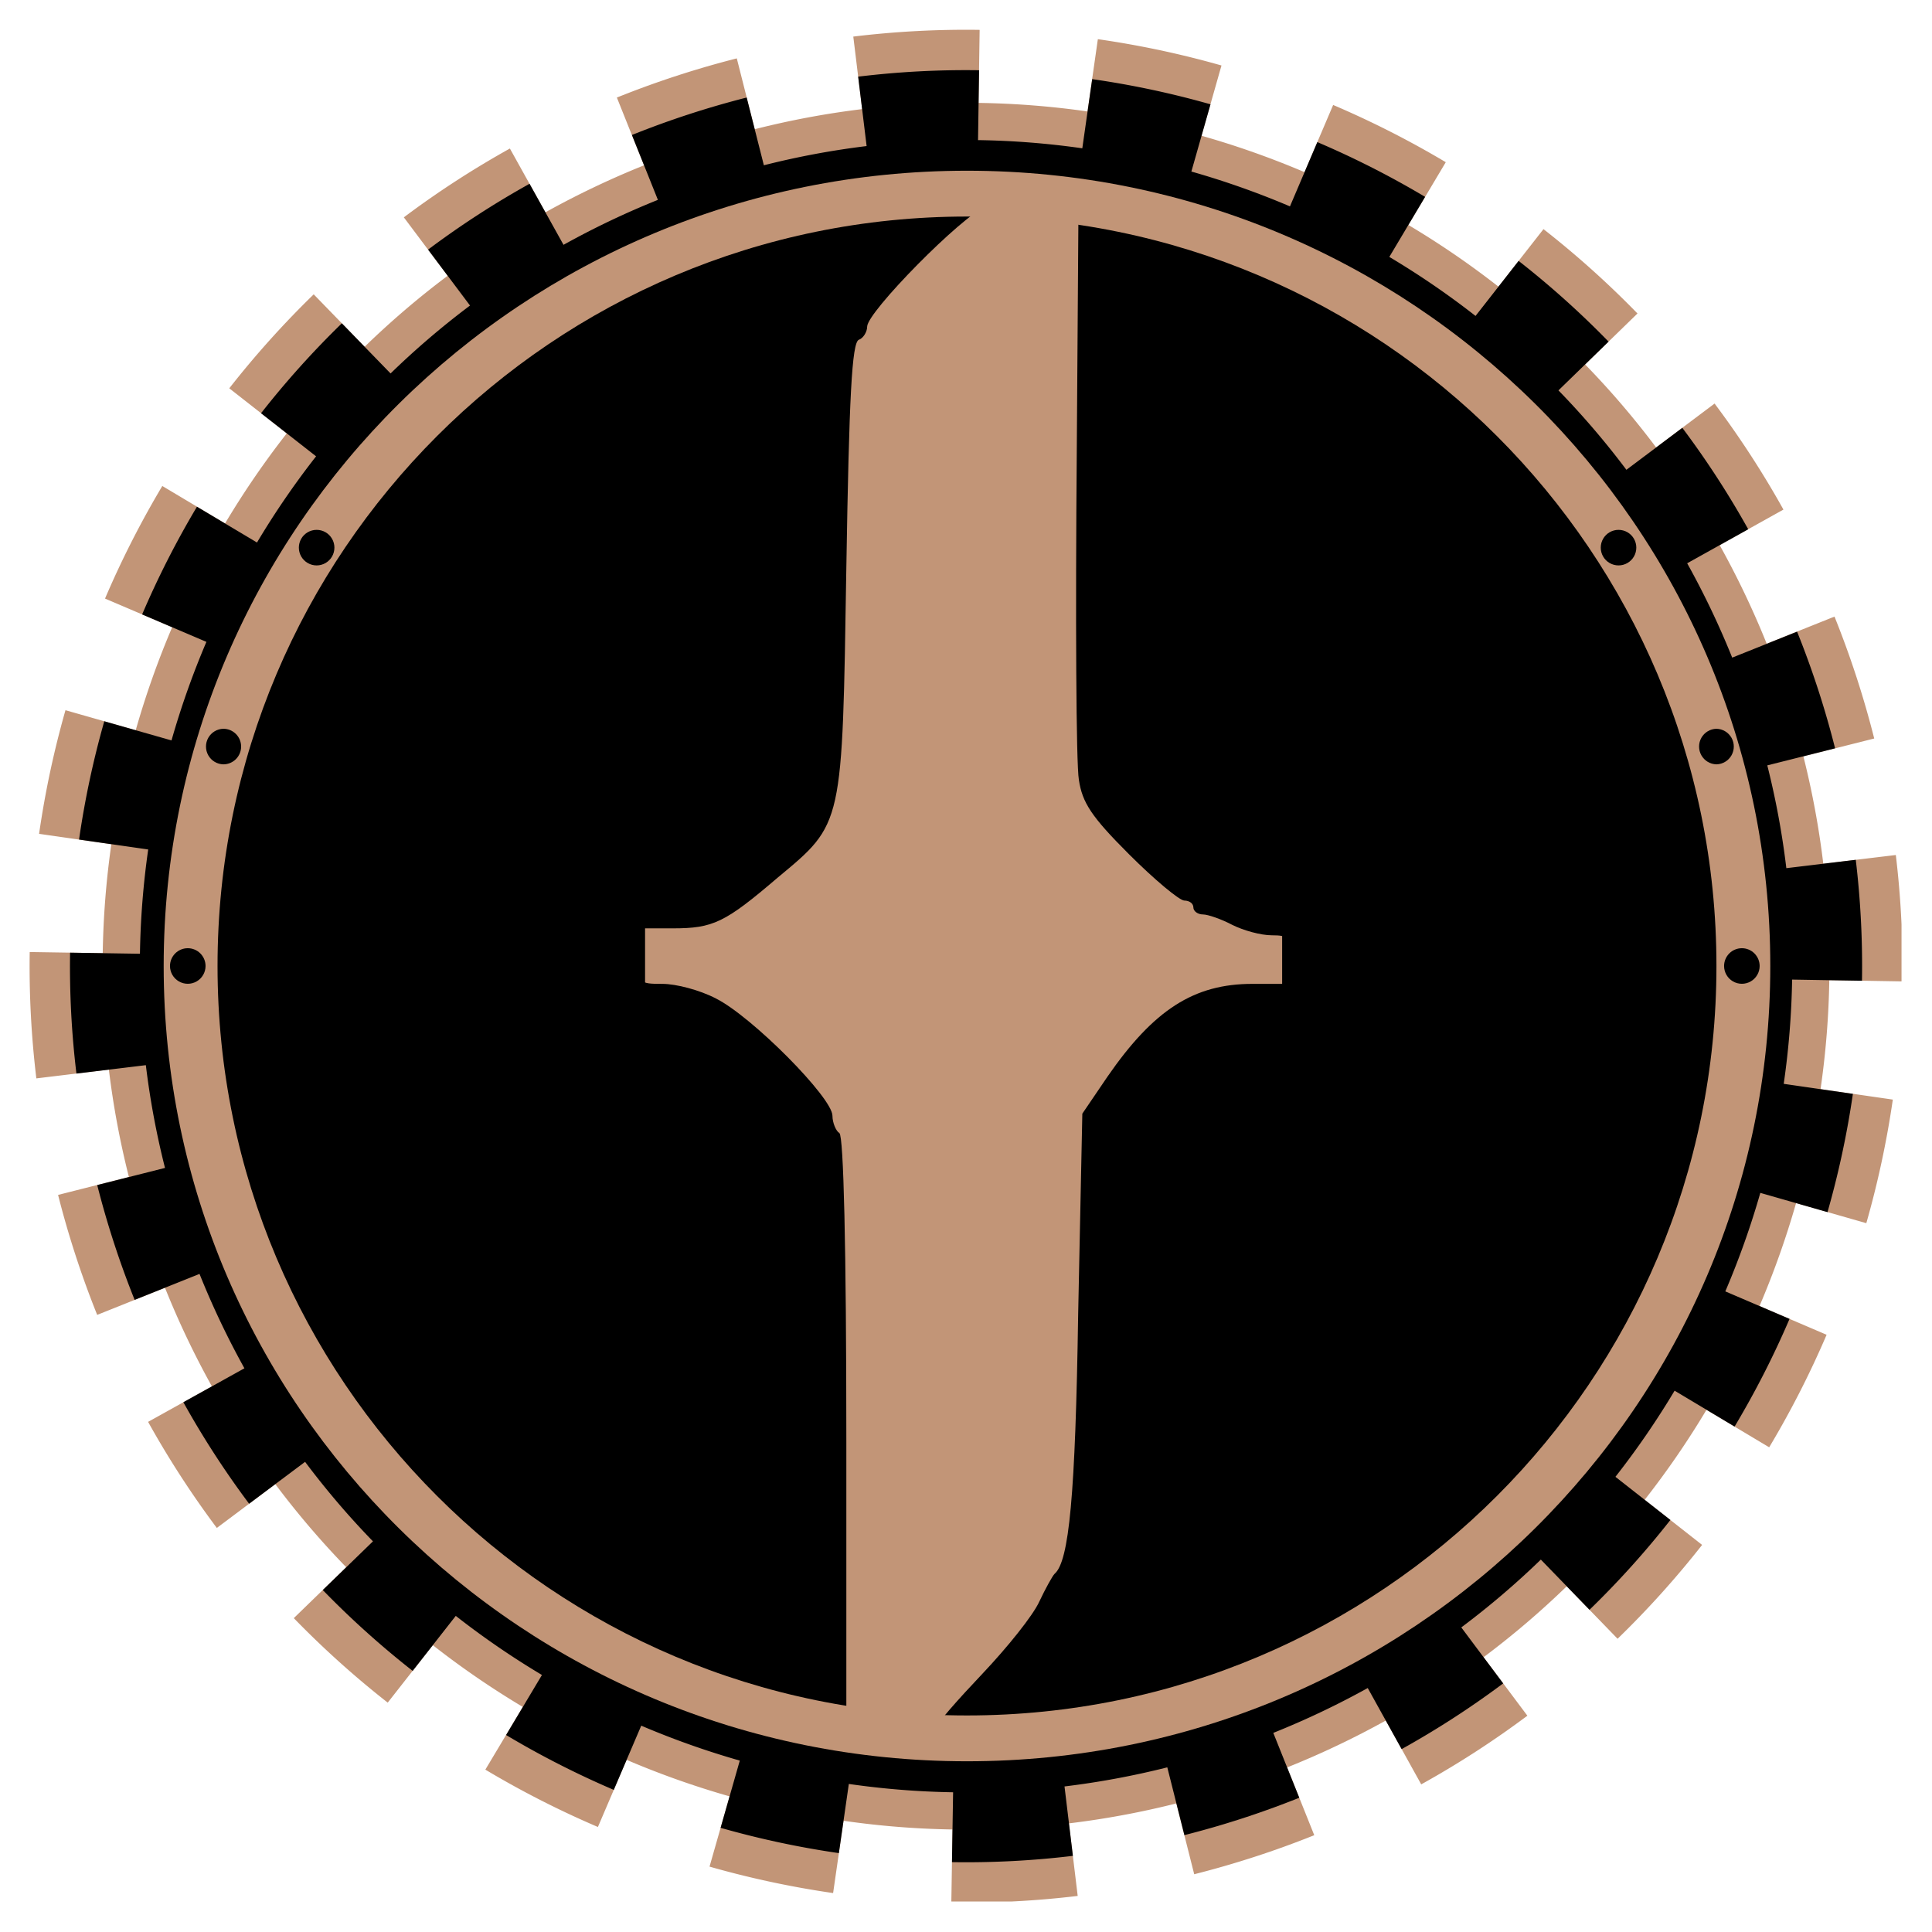
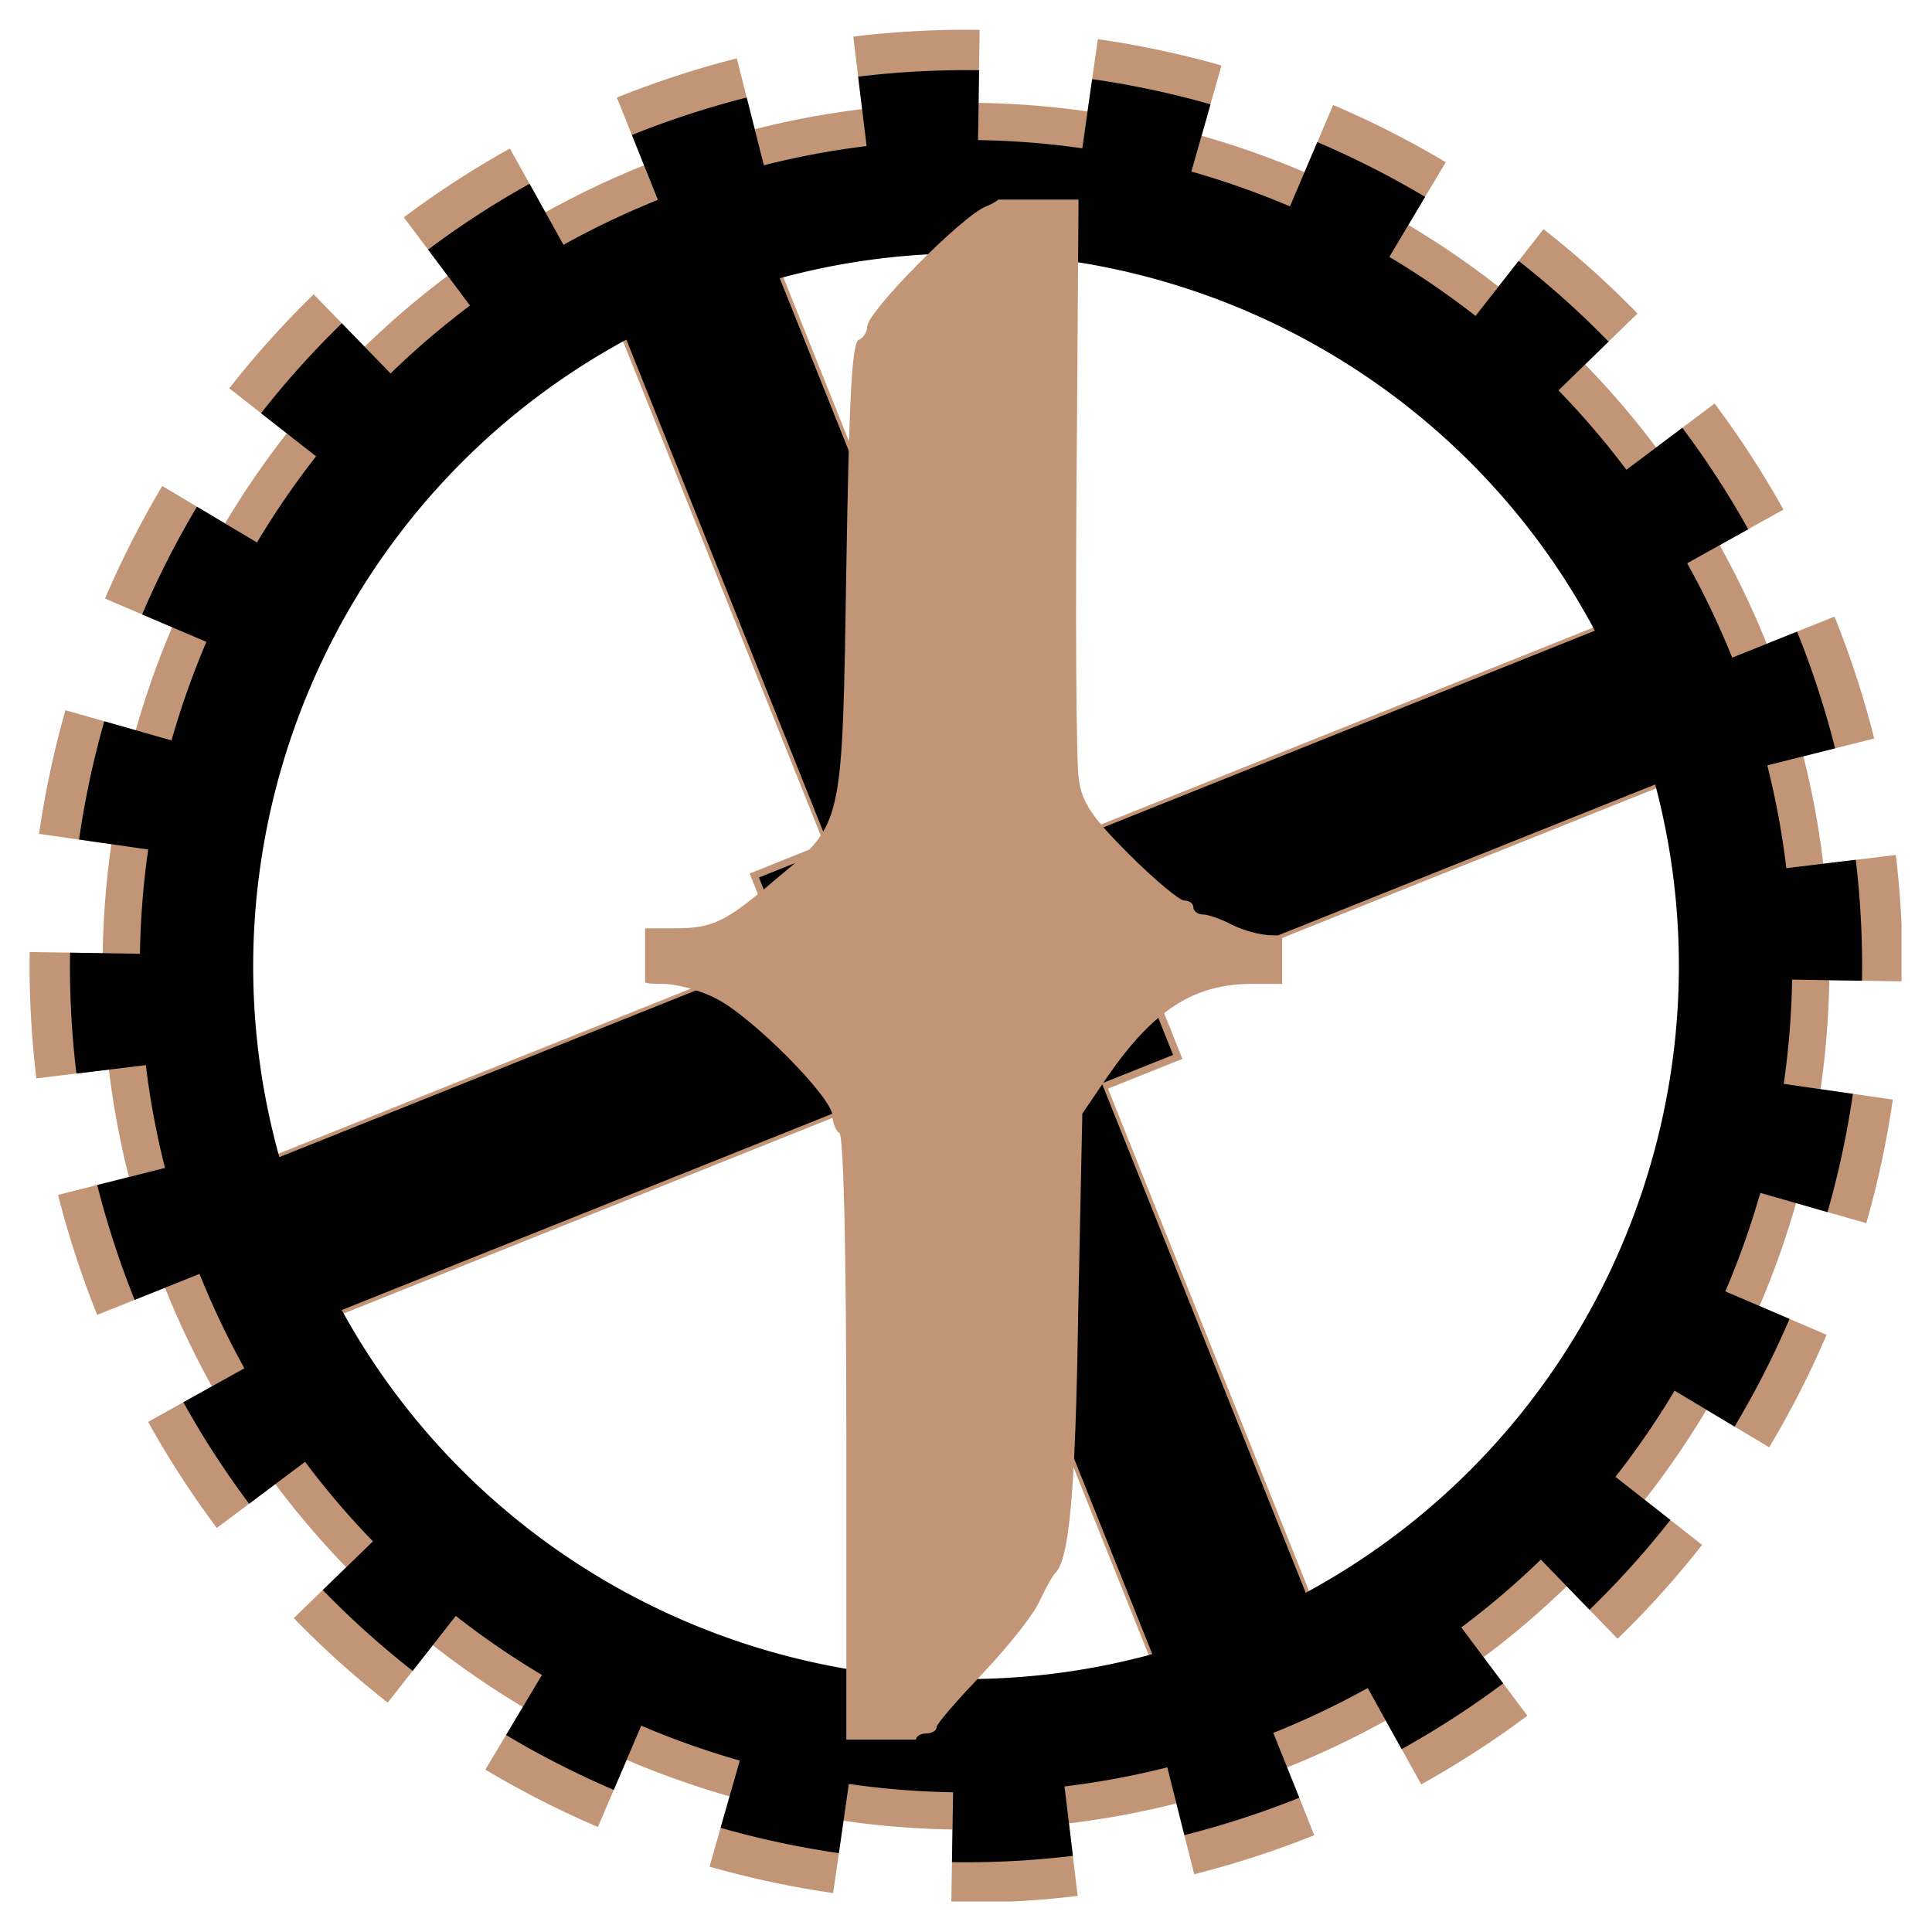
<svg xmlns="http://www.w3.org/2000/svg" data-bbox="5.745 5.778 363.521 363.519" height="500" viewBox="0 0 375 375" width="500" data-type="color">
  <g>
    <defs>
      <clipPath id="8aabb85b-f283-451d-a285-5ac32fc349ad">
        <path d="M5.645 5.645h363.44v363.44H5.646Zm0 0" />
      </clipPath>
      <clipPath id="94b0d61a-3082-44c5-901c-ba2063459878">
        <path d="M13.484 13.484h348.391v348.391H13.485Zm0 0" />
      </clipPath>
      <clipPath id="a97d34ca-cd83-4bc1-b9bb-0128a4a208f9">
        <path d="M31.77 33.137h311.843v308.726H31.77Zm0 0" />
      </clipPath>
      <clipPath id="d3c78611-1153-40f7-9b1a-5927fad4164f">
-         <path d="M187.691 33.137c-86.113 0-155.921 69.11-155.921 154.363 0 85.254 69.808 154.363 155.921 154.363 86.114 0 155.922-69.11 155.922-154.363 0-85.254-69.808-154.363-155.922-154.363Zm0 0" />
-       </clipPath>
+         </clipPath>
      <clipPath id="b4d7608b-eac8-40d6-88ce-26d04ac1d552">
        <path d="M32.996 184.047h6.902v6.906h-6.902Zm0 0" />
      </clipPath>
      <clipPath id="c68dc83f-4969-47e0-9748-c61f702cb27b">
        <path d="M36.445 184.047a3.45 3.45 0 0 0-3.449 3.453 3.45 3.45 0 1 0 6.902 0 3.454 3.454 0 0 0-3.453-3.453Zm0 0" />
      </clipPath>
      <clipPath id="f817f37b-d344-4ea1-b566-8d7996573be5">
        <path d="M334.645 184.047h6.902v6.906h-6.902Zm0 0" />
      </clipPath>
      <clipPath id="6490ae00-2b2d-4c62-a1f2-4168bfd2351b">
        <path d="M338.094 184.047a3.45 3.45 0 0 0-3.45 3.453 3.45 3.45 0 1 0 6.903 0 3.454 3.454 0 0 0-3.453-3.453Zm0 0" />
      </clipPath>
      <clipPath id="4dc30775-6e8d-47ef-a0b4-2ca6c166a313">
        <path d="M329.707 141.453h6.906v6.906h-6.906Zm0 0" />
      </clipPath>
      <clipPath id="adbedd9d-09e3-4841-a4d8-02a7a6a42773">
        <path d="M333.16 141.453a3.454 3.454 0 0 0 0 6.906 3.454 3.454 0 0 0 0-6.906Zm0 0" />
      </clipPath>
      <clipPath id="7b90d0dc-0c9b-4493-a8d8-8f5b5079796d">
-         <path d="M39.898 141.453h6.903v6.906h-6.903Zm0 0" />
+         <path d="M39.898 141.453h6.903h-6.903Zm0 0" />
      </clipPath>
      <clipPath id="e7e7e20f-c687-46f9-91ee-8ccc027d0fe8">
        <path d="M43.352 141.453a3.454 3.454 0 0 0 0 6.906 3.45 3.45 0 0 0 3.449-3.453 3.45 3.45 0 0 0-3.45-3.453Zm0 0" />
      </clipPath>
      <clipPath id="6512c609-dcf0-478b-b953-8717134a716f">
        <path d="M58.008 102.844h6.902v6.902h-6.902Zm0 0" />
      </clipPath>
      <clipPath id="7a7d1eb4-8af0-41a4-9c58-85b46c47b4c5">
        <path d="M61.457 102.844a3.45 3.45 0 1 0 .003 6.903 3.45 3.45 0 0 0-.003-6.903Zm0 0" />
      </clipPath>
      <clipPath id="53b64761-11f3-40ea-b0e9-ddee80690380">
        <path d="M310.703 102.844h6.906v6.902h-6.906Zm0 0" />
      </clipPath>
      <clipPath id="75dc54dd-ea7d-4c1d-9c43-13795ffdbb9b">
-         <path d="M314.156 102.844a3.45 3.45 0 1 0 0 6.902 3.45 3.45 0 1 0 0-6.902Zm0 0" />
-       </clipPath>
+         </clipPath>
      <clipPath id="dadc3813-347d-4245-8ab5-1e4c969d8c07">
        <path d="M42.223 42.031H333.16V332.97H42.223Zm0 0" />
      </clipPath>
      <clipPath id="477631e5-5838-47f5-a9f3-36b7602c1682">
-         <path d="M187.691 42.031c-80.34 0-145.468 65.13-145.468 145.469 0 80.34 65.129 145.469 145.468 145.469 80.34 0 145.47-65.13 145.47-145.469 0-80.34-65.13-145.469-145.47-145.469Zm0 0" />
-       </clipPath>
+         </clipPath>
      <clipPath id="5dd0dfaf-6d63-4102-9460-18b257f11116">
        <path d="M168.813 299.281h35.675v1.742h-35.675Zm0 0" />
      </clipPath>
      <clipPath id="64734a7b-1f97-4c96-b803-8f54585fba59">
        <path d="M125.207 38.738h123.656v298.926H125.207Zm0 0" />
      </clipPath>
    </defs>
    <g clip-path="url(#8aabb85b-f283-451d-a285-5ac32fc349ad)">
      <path d="M363.785 143.344a183.931 183.931 0 0 0-7.57-23.313l-.14-.351-13.16 5.265a168.966 168.966 0 0 0-9.13-19.136l12.38-6.899A181.838 181.838 0 0 0 332.8 78.332l-11.344 8.516a165.913 165.913 0 0 0-13.785-16.11l10.164-9.89a181.848 181.848 0 0 0-18.246-16.375l-8.735 11.168a167 167 0 0 0-17.492-11.973l7.262-12.184a183.04 183.04 0 0 0-21.86-11.109l-5.558 13.04a168.436 168.436 0 0 0-19.996-7.067l3.879-13.637a181.956 181.956 0 0 0-23.996-5.106l-2.008 14.028c-6.977-1-14.04-1.555-21.149-1.66l.211-14.176a181.136 181.136 0 0 0-24.523 1.305l1.715 14.078a166.634 166.634 0 0 0-20.844 3.898l-3.484-13.746A183.28 183.28 0 0 0 120 18.828l-.266.106L125 32.09a169.334 169.334 0 0 0-19.14 9.12l-6.891-12.382a181.338 181.338 0 0 0-20.586 13.356l8.508 11.343a166.481 166.481 0 0 0-16.118 13.778l-9.882-10.172A181.925 181.925 0 0 0 44.504 75.37l11.16 8.742a168.176 168.176 0 0 0-11.98 17.485l-12.18-7.266a183.115 183.115 0 0 0-11.117 21.852l13.031 5.562a167.97 167.97 0 0 0-7.074 19.992l-13.637-3.886a182.771 182.771 0 0 0-5.121 23.996l14.027 2.015a167.16 167.16 0 0 0-1.672 21.145l-14.175-.219a181.818 181.818 0 0 0 1.289 24.527l14.078-1.707a166.586 166.586 0 0 0 3.887 20.844l-13.747 3.48a183.74 183.74 0 0 0 7.52 23.11l.07.176 13.16-5.262a168.311 168.311 0 0 0 9.11 19.145l-12.387 6.882a181.8 181.8 0 0 0 13.34 20.59l11.352-8.5A166.467 166.467 0 0 0 67.203 304.2l-10.176 9.88a181.905 181.905 0 0 0 18.23 16.398l8.747-11.157a167.579 167.579 0 0 0 17.476 11.993l-7.273 12.171a183.169 183.169 0 0 0 21.848 11.133l5.57-13.031a168.42 168.42 0 0 0 19.988 7.086l-3.894 13.637a182.695 182.695 0 0 0 23.988 5.132l2.023-14.03a166.456 166.456 0 0 0 21.149 1.687l-.227 14.175c8.172.13 16.422-.3 24.528-1.277l-1.7-14.082a167.235 167.235 0 0 0 20.844-3.871l3.473 13.746a183.407 183.407 0 0 0 23.21-7.543l.09-.035-5.265-13.156a169.055 169.055 0 0 0 19.152-9.102l6.875 12.39a181.128 181.128 0 0 0 20.602-13.327l-8.496-11.356a166.496 166.496 0 0 0 16.137-13.762l9.87 10.184a181.47 181.47 0 0 0 16.407-18.219l-11.149-8.754a167.74 167.74 0 0 0 12-17.468l12.168 7.277a182.848 182.848 0 0 0 11.145-21.84L341.52 253.5a169.12 169.12 0 0 0 7.097-19.984l13.633 3.902a183.095 183.095 0 0 0 5.145-23.988l-14.028-2.032a166.464 166.464 0 0 0 1.7-21.148l14.175.238a180.693 180.693 0 0 0-1.265-24.531l-14.079 1.691a166.492 166.492 0 0 0-3.863-20.843Zm-182.344 41.594-20.175 8.074c-2.305-10.996 2.554-22.332 12.101-28.246Zm3.465 8.667 8.074 20.172c-10.996 2.305-22.332-2.55-28.246-12.101Zm8.668-3.468 20.172-8.07c2.305 10.992-2.55 22.328-12.101 28.242Zm-3.469-8.668-8.07-20.172c10.992-2.305 22.328 2.555 28.242 12.101Zm-71.5-121.024 41.34 103.32-14.441 5.782 6.133 15.332-103.418 41.383C30.117 161.445 59.48 92.406 118.605 60.445Zm106.688 266.637c-64.234 17.48-132.418-11.516-164.426-69.797l103.215-41.3 5.426 13.554 14.441-5.777Zm31.113-12.45L215.062 211.31l14.446-5.778-5.422-13.554L327.3 150.676c17.031 64.273-12.336 132.304-70.899 163.957Zm-44.77-153.765-6.136-15.332-14.445 5.778-41.34-103.32c64.855-17.65 133.738 12.077 165.344 71.491L211.64 160.867Zm0 0" fill="#c29577" data-color="1" />
    </g>
    <g clip-path="url(#94b0d61a-3082-44c5-901c-ba2063459878)">
      <path d="M356.191 145.25a176.213 176.213 0 0 0-7.242-22.309l-.137-.336-12.593 5.04a161.715 161.715 0 0 0-8.739-18.313l11.848-6.602a173.974 173.974 0 0 0-12.789-19.687l-10.855 8.144a159.171 159.171 0 0 0-13.188-15.414l9.727-9.464a174.358 174.358 0 0 0-17.461-15.668l-8.36 10.683c-5.343-4.18-10.937-8-16.734-11.457l6.945-11.656a175.262 175.262 0 0 0-20.918-10.629l-5.316 12.477a162.09 162.09 0 0 0-19.133-6.762l3.711-13.05a174.91 174.91 0 0 0-22.965-4.888l-1.918 13.426a159.409 159.409 0 0 0-20.238-1.59l.203-13.562c-7.816-.117-15.715.3-23.469 1.246l1.64 13.473a159.492 159.492 0 0 0-19.944 3.726L144.93 18.93a175.941 175.941 0 0 0-22.02 7.168l-.254.101 5.04 12.594a161.71 161.71 0 0 0-18.317 8.727l-6.594-11.848A173.442 173.442 0 0 0 83.09 48.449l8.14 10.856a158.7 158.7 0 0 0-15.42 13.183l-9.457-9.734a174.475 174.475 0 0 0-15.684 17.453l10.684 8.363a161.082 161.082 0 0 0-11.47 16.73L38.23 98.353a175.48 175.48 0 0 0-10.64 20.906l12.473 5.328a161.597 161.597 0 0 0-6.774 19.129l-13.047-3.719a174.833 174.833 0 0 0-4.898 22.957l13.422 1.93a160.081 160.081 0 0 0-1.602 20.238l-13.562-.21c-.122 7.812.293 15.71 1.234 23.468l13.473-1.633a158.754 158.754 0 0 0 3.718 19.945l-13.156 3.329a176.42 176.42 0 0 0 7.195 22.117l.067.168 12.594-5.04a161.388 161.388 0 0 0 8.714 18.32l-11.851 6.587a173.984 173.984 0 0 0 12.765 19.703l10.864-8.133a158.686 158.686 0 0 0 13.172 15.43l-9.739 9.453a174.417 174.417 0 0 0 17.446 15.691l8.367-10.675a160.652 160.652 0 0 0 16.726 11.472l-6.96 11.653a175.48 175.48 0 0 0 20.902 10.648l5.332-12.465a162.59 162.59 0 0 0 19.129 6.781l-3.727 13.047a174.735 174.735 0 0 0 22.957 4.91l1.934-13.425a159.371 159.371 0 0 0 20.238 1.617l-.219 13.562c7.82.125 15.715-.285 23.47-1.222l-1.626-13.473a160.318 160.318 0 0 0 19.95-3.707l3.32 13.156a175.969 175.969 0 0 0 22.21-7.218l.087-.036-5.04-12.59a162.102 162.102 0 0 0 18.329-8.706l6.578 11.855a173.452 173.452 0 0 0 19.71-12.754l-8.128-10.867a159.773 159.773 0 0 0 15.441-13.164l9.445 9.742a173.98 173.98 0 0 0 15.7-17.434l-10.668-8.375a161.266 161.266 0 0 0 11.484-16.718l11.645 6.965a175.237 175.237 0 0 0 10.664-20.899l-12.465-5.34a161.58 161.58 0 0 0 6.793-19.12l13.043 3.734a175.5 175.5 0 0 0 4.926-22.954l-13.426-1.945a159.376 159.376 0 0 0 1.629-20.234l13.562.222c.13-7.812-.277-15.71-1.207-23.468l-13.476 1.617a158.588 158.588 0 0 0-3.696-19.95Zm-174.488 39.8-19.305 7.723c-2.203-10.515 2.446-21.363 11.582-27.023Zm3.32 8.294 7.723 19.304c-10.52 2.207-21.367-2.441-27.027-11.582Zm8.293-3.317 19.301-7.722c2.207 10.515-2.441 21.363-11.578 27.023Zm-3.32-8.293-7.723-19.304c10.52-2.207 21.368 2.441 27.028 11.578ZM121.578 65.922l39.559 98.871-13.82 5.531 5.87 14.672-98.964 39.598C36.903 162.57 65 96.508 121.578 65.922Zm102.09 255.148c-61.469 16.723-126.715-11.02-157.34-66.789l98.766-39.52 5.191 12.97 13.82-5.532 39.56 98.871Zm29.77-11.914-39.56-98.87 13.821-5.528-5.187-12.973 98.765-39.52c16.297 61.5-11.804 126.602-67.843 156.891Zm-42.84-147.136-5.871-14.672-13.82 5.527-39.56-98.867c62.06-16.89 127.973 11.558 158.22 68.41l-98.965 39.598Zm0 0" fill="#000000" data-color="2" />
    </g>
    <g clip-path="url(#a97d34ca-cd83-4bc1-b9bb-0128a4a208f9)">
      <g clip-path="url(#d3c78611-1153-40f7-9b1a-5927fad4164f)">
        <path d="M31.77 33.137h311.843v308.726H31.77Zm0 0" fill="#c29577" data-color="1" />
      </g>
    </g>
    <g clip-path="url(#b4d7608b-eac8-40d6-88ce-26d04ac1d552)">
      <g clip-path="url(#c68dc83f-4969-47e0-9748-c61f702cb27b)">
-         <path d="M32.996 184.047h6.902v6.906h-6.902Zm0 0" fill="#000000" data-color="2" />
-       </g>
+         </g>
    </g>
    <g clip-path="url(#f817f37b-d344-4ea1-b566-8d7996573be5)">
      <g clip-path="url(#6490ae00-2b2d-4c62-a1f2-4168bfd2351b)">
        <path d="M334.645 184.047h6.902v6.906h-6.902Zm0 0" fill="#000000" data-color="2" />
      </g>
    </g>
    <g clip-path="url(#4dc30775-6e8d-47ef-a0b4-2ca6c166a313)">
      <g clip-path="url(#adbedd9d-09e3-4841-a4d8-02a7a6a42773)">
        <path d="M329.707 141.453h6.906v6.906h-6.906Zm0 0" fill="#000000" data-color="2" />
      </g>
    </g>
    <g clip-path="url(#7b90d0dc-0c9b-4493-a8d8-8f5b5079796d)">
      <g clip-path="url(#e7e7e20f-c687-46f9-91ee-8ccc027d0fe8)">
        <path d="M39.898 141.453h6.903v6.906h-6.903Zm0 0" fill="#000000" data-color="2" />
      </g>
    </g>
    <g clip-path="url(#6512c609-dcf0-478b-b953-8717134a716f)">
      <g clip-path="url(#7a7d1eb4-8af0-41a4-9c58-85b46c47b4c5)">
        <path d="M58.008 102.844h6.902v6.902h-6.902Zm0 0" fill="#000000" data-color="2" />
      </g>
    </g>
    <g clip-path="url(#53b64761-11f3-40ea-b0e9-ddee80690380)">
      <g clip-path="url(#75dc54dd-ea7d-4c1d-9c43-13795ffdbb9b)">
        <path d="M310.703 102.844h6.906v6.902h-6.906Zm0 0" fill="#000000" data-color="2" />
      </g>
    </g>
    <g clip-path="url(#dadc3813-347d-4245-8ab5-1e4c969d8c07)">
      <g clip-path="url(#477631e5-5838-47f5-a9f3-36b7602c1682)">
        <path d="M42.223 42.031H333.16V332.97H42.223Zm0 0" fill="#000000" data-color="2" />
      </g>
    </g>
    <g clip-path="url(#5dd0dfaf-6d63-4102-9460-18b257f11116)">
      <path d="M168.813 299.281h35.675v1.742h-35.675Zm0 0" fill="#170c03" data-color="3" />
    </g>
    <g clip-path="url(#64734a7b-1f97-4c96-b803-8f54585fba59)">
      <path d="M195.258 33.887c0 3.773-.672 4.851-3.906 6.195-4.715 1.887-23.036 20.48-23.036 23.309 0 1.078-.808 2.289-1.617 2.558-1.347.54-1.887 11.047-2.426 44.324-.808 50.25-.539 49.442-13.335 60.082-10.239 8.758-12.532 9.836-20.344 9.836h-6.735v5.387c0 5.254.133 5.39 4.715 5.39 2.696 0 7.274 1.212 10.371 2.829 7.008 3.504 22.633 19.266 22.633 22.77 0 1.343.676 2.96 1.348 3.367.808.539 1.347 21.957 1.347 60.082v59.144h6.739c3.77 0 6.734-.676 6.734-1.348 0-.808.941-1.347 2.02-1.347 1.078 0 2.023-.54 2.023-1.215 0-.672 4.04-5.254 8.89-10.371 4.848-5.121 9.833-11.317 11.048-14.012 1.21-2.558 2.558-4.984 2.964-5.387 2.829-2.425 4.04-15.226 4.579-50.386l.808-38.934 4.852-7.14c9.023-13.067 16.84-18.051 28.156-18.051h7.406v-4.715c0-4.313-.402-4.715-3.637-4.715-2.156 0-5.523-.945-7.68-2.023-2.019-1.078-4.714-2.02-5.655-2.02-1.079 0-1.887-.672-1.887-1.348 0-.808-.809-1.347-1.75-1.347-.946 0-5.793-4.04-10.778-9.024-7.277-7.277-9.027-9.968-9.699-14.418-.539-3.097-.676-31.793-.406-63.855l.406-58.2h-14.148Zm0 0" fill="#c29577" data-color="1" />
    </g>
  </g>
</svg>